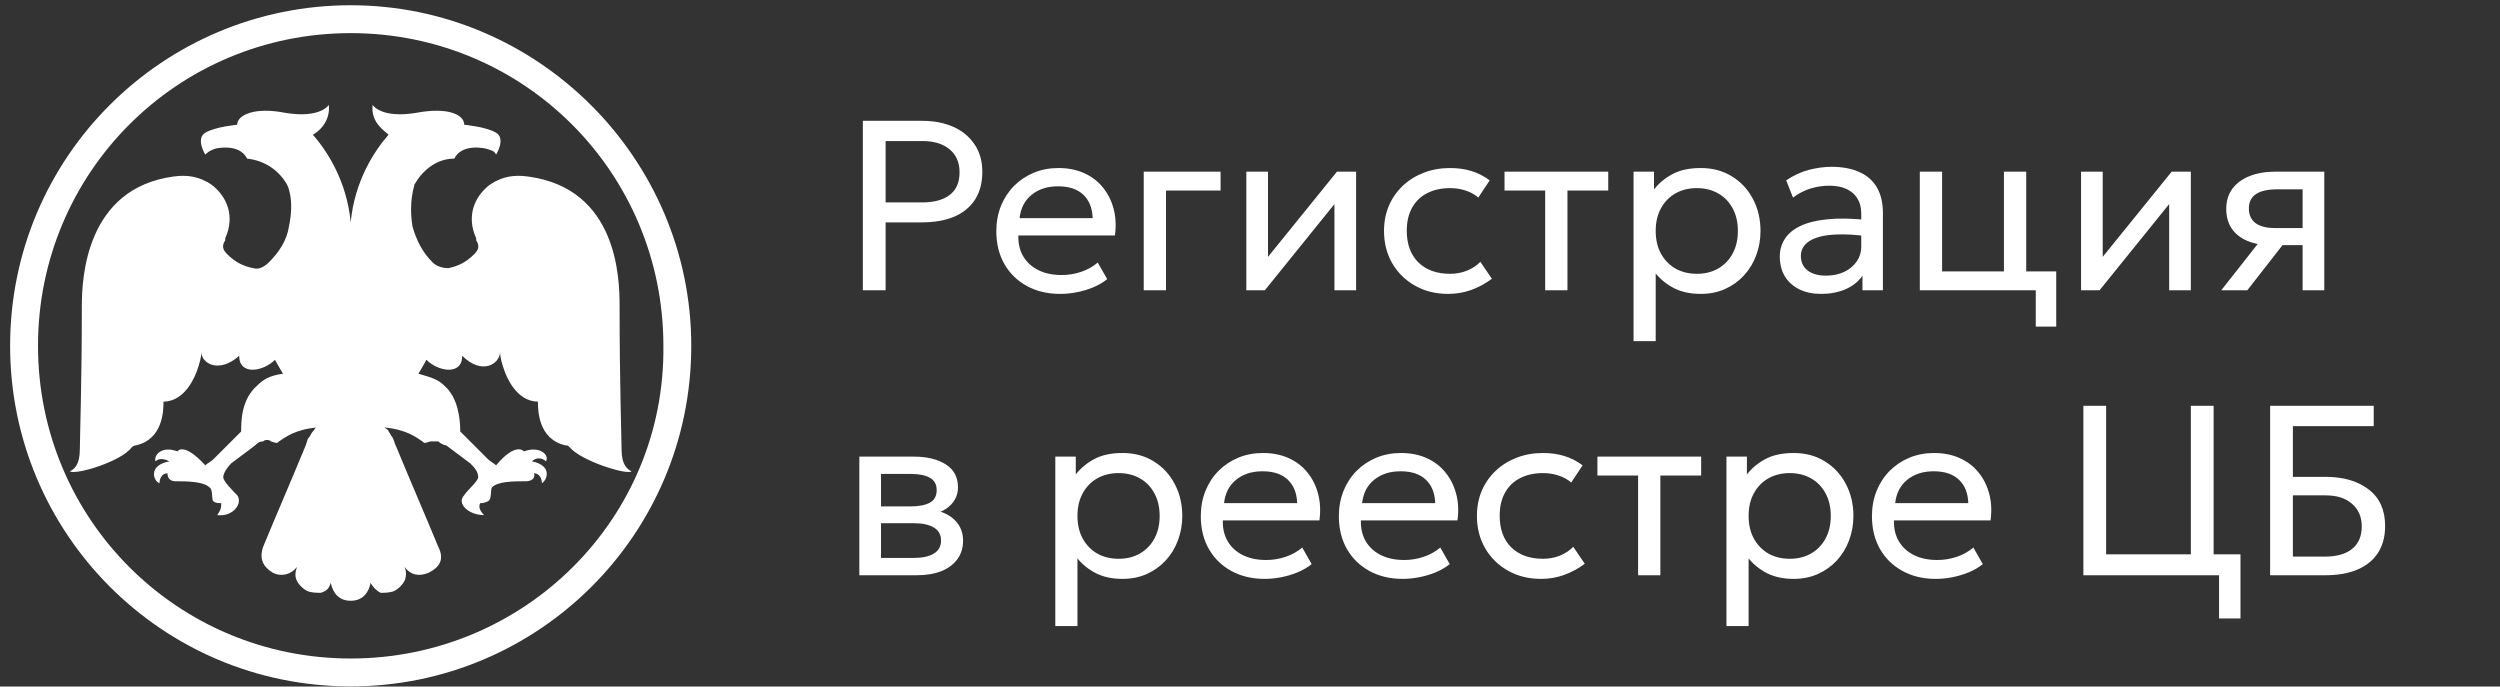
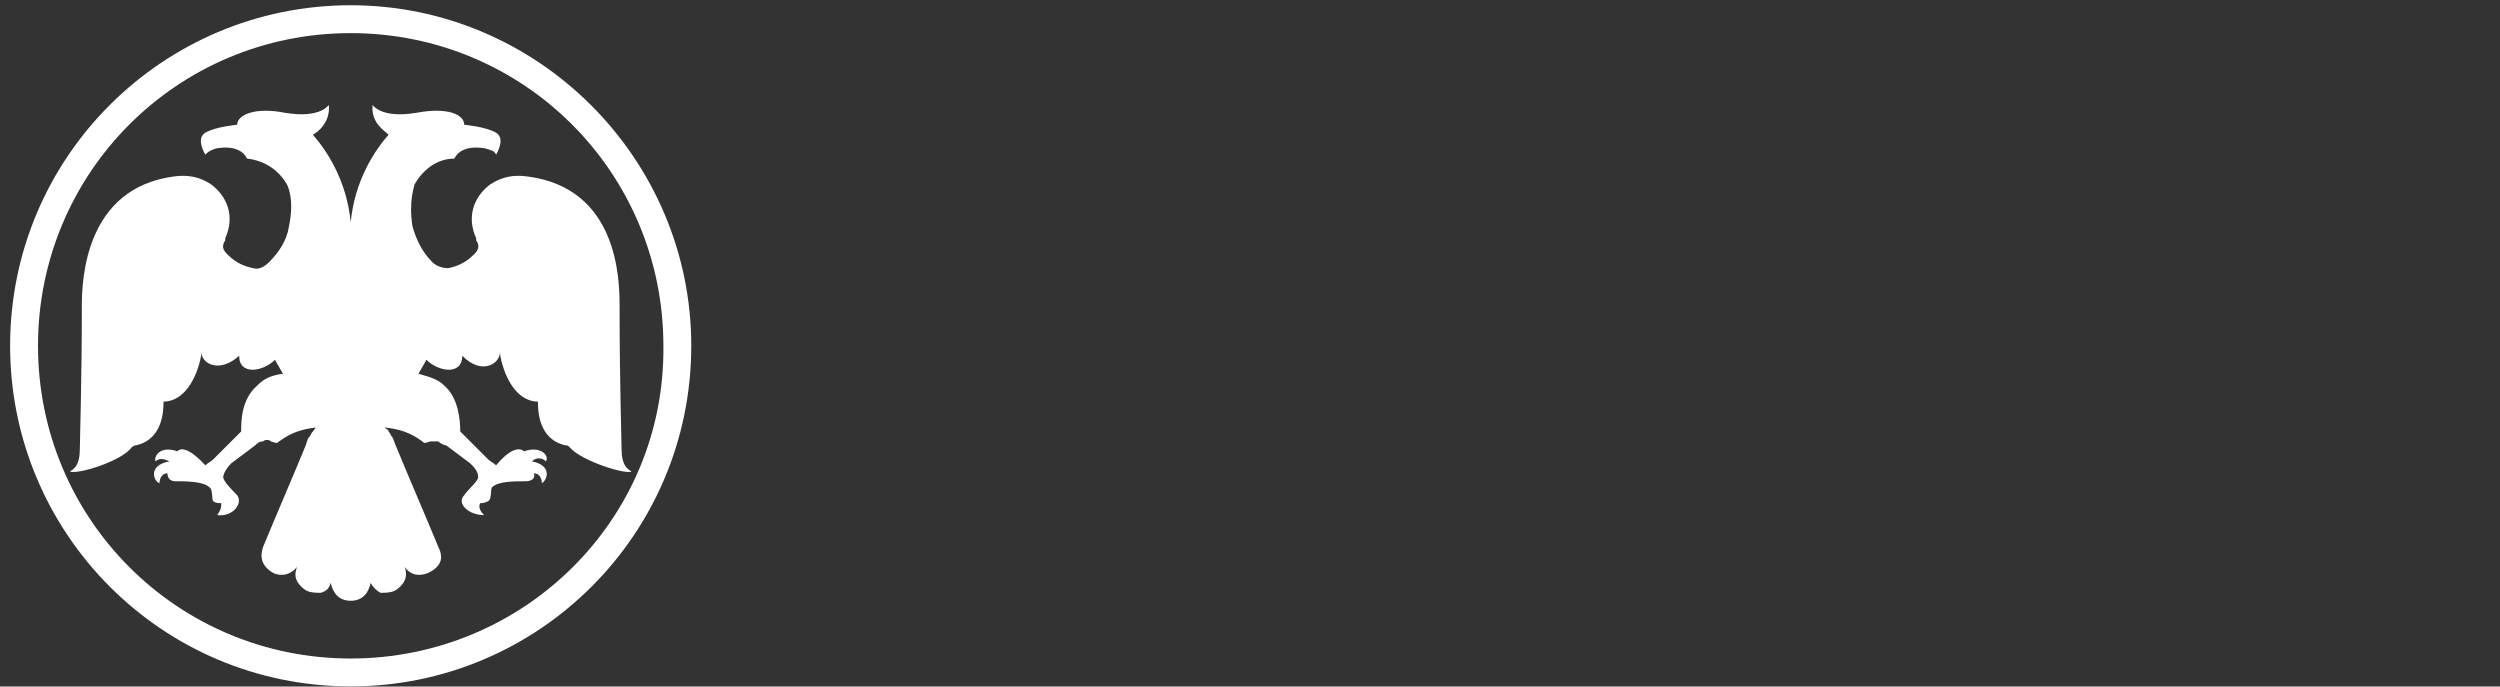
<svg xmlns="http://www.w3.org/2000/svg" width="193" height="53" viewBox="0 0 193 53" fill="none">
  <rect x="0" y="0" width="193" height="53" fill="#333333" stroke="none" />
-   <path d="M66.612 22.409V9.328H71.181C72.097 9.328 72.904 9.483 73.601 9.795C74.299 10.106 74.844 10.558 75.237 11.15C75.635 11.735 75.835 12.439 75.835 13.261C75.835 14.102 75.651 14.812 75.283 15.392C74.916 15.971 74.383 16.413 73.686 16.719C72.988 17.018 72.141 17.167 71.144 17.167H68.369V22.409H66.612ZM68.369 15.626H71.2C72.116 15.626 72.823 15.432 73.321 15.046C73.826 14.66 74.078 14.078 74.078 13.299C74.078 12.539 73.819 11.947 73.302 11.524C72.792 11.1 72.097 10.888 71.219 10.888H68.369V15.626ZM81.85 22.689C80.878 22.689 80.022 22.487 79.28 22.082C78.539 21.677 77.96 21.113 77.542 20.391C77.125 19.662 76.916 18.815 76.916 17.849C76.916 17.152 77.034 16.504 77.271 15.906C77.514 15.308 77.851 14.791 78.28 14.355C78.716 13.919 79.224 13.579 79.803 13.336C80.389 13.093 81.024 12.972 81.71 12.972C82.451 12.972 83.111 13.103 83.691 13.364C84.276 13.626 84.759 13.993 85.139 14.467C85.525 14.934 85.802 15.485 85.971 16.121C86.139 16.75 86.173 17.435 86.073 18.176H78.617C78.598 18.787 78.723 19.323 78.99 19.784C79.258 20.238 79.645 20.593 80.149 20.849C80.66 21.104 81.264 21.232 81.962 21.232C82.473 21.232 82.971 21.151 83.457 20.989C83.943 20.827 84.373 20.587 84.746 20.269L85.475 21.549C85.176 21.793 84.821 22.001 84.41 22.176C84.005 22.344 83.582 22.471 83.139 22.559C82.697 22.646 82.267 22.689 81.85 22.689ZM78.71 16.84H84.354C84.329 16.068 84.089 15.467 83.635 15.037C83.18 14.601 82.529 14.383 81.682 14.383C80.859 14.383 80.18 14.601 79.645 15.037C79.109 15.467 78.797 16.068 78.71 16.84ZM88.296 22.409V13.252H94.229V14.71H90.015V22.409H88.296ZM96.216 22.409V13.252H97.889V19.83L103.215 13.252H104.691V22.409H103.019V15.756L97.646 22.409H96.216ZM111.808 22.689C110.842 22.689 109.986 22.478 109.238 22.054C108.491 21.631 107.905 21.054 107.481 20.326C107.058 19.59 106.846 18.759 106.846 17.831C106.846 17.127 106.971 16.479 107.22 15.887C107.475 15.295 107.833 14.781 108.294 14.345C108.755 13.909 109.294 13.573 109.911 13.336C110.534 13.093 111.213 12.972 111.948 12.972C112.546 12.972 113.097 13.05 113.602 13.205C114.106 13.361 114.574 13.601 115.003 13.925L114.125 15.252C113.845 15.009 113.518 14.828 113.144 14.71C112.77 14.585 112.375 14.523 111.957 14.523C111.272 14.523 110.677 14.654 110.173 14.915C109.674 15.171 109.288 15.544 109.014 16.037C108.74 16.529 108.603 17.12 108.603 17.812C108.603 18.852 108.902 19.668 109.5 20.26C110.104 20.846 110.92 21.138 111.948 21.138C112.421 21.138 112.864 21.054 113.275 20.886C113.686 20.712 114.022 20.487 114.284 20.213L115.172 21.521C114.692 21.883 114.166 22.169 113.592 22.381C113.019 22.587 112.424 22.689 111.808 22.689ZM119.288 22.409V14.71H116.149V13.252H124.156V14.71H121.008V22.409H119.288ZM126.11 26.334V13.252H127.689V14.626C128.069 14.14 128.545 13.744 129.118 13.439C129.698 13.127 130.427 12.972 131.305 12.972C132.214 12.972 133.015 13.187 133.706 13.617C134.398 14.04 134.937 14.619 135.323 15.354C135.715 16.09 135.911 16.915 135.911 17.831C135.911 18.497 135.799 19.126 135.575 19.718C135.357 20.304 135.043 20.821 134.631 21.269C134.22 21.712 133.731 22.06 133.164 22.316C132.604 22.565 131.978 22.689 131.286 22.689C130.514 22.689 129.838 22.546 129.259 22.26C128.685 21.967 128.206 21.584 127.82 21.11V26.334H126.11ZM130.997 21.138C131.613 21.138 132.158 21.005 132.632 20.737C133.111 20.462 133.485 20.079 133.753 19.587C134.027 19.089 134.164 18.503 134.164 17.831C134.164 17.152 134.027 16.566 133.753 16.074C133.485 15.576 133.111 15.193 132.632 14.925C132.158 14.657 131.613 14.523 130.997 14.523C130.38 14.523 129.832 14.657 129.352 14.925C128.879 15.193 128.505 15.576 128.231 16.074C127.957 16.566 127.82 17.152 127.82 17.831C127.82 18.503 127.957 19.089 128.231 19.587C128.505 20.079 128.879 20.462 129.352 20.737C129.832 21.005 130.38 21.138 130.997 21.138ZM140.596 22.689C139.948 22.689 139.384 22.571 138.904 22.334C138.425 22.098 138.054 21.764 137.792 21.335C137.531 20.899 137.4 20.385 137.4 19.793C137.4 19.307 137.525 18.865 137.774 18.466C138.023 18.061 138.415 17.728 138.951 17.466C139.487 17.198 140.181 17.021 141.035 16.934C141.888 16.84 142.919 16.856 144.128 16.98L144.174 18.242C143.24 18.117 142.446 18.07 141.792 18.102C141.138 18.127 140.608 18.214 140.203 18.363C139.798 18.506 139.499 18.7 139.306 18.943C139.119 19.179 139.026 19.447 139.026 19.746C139.026 20.226 139.197 20.603 139.54 20.877C139.889 21.145 140.365 21.279 140.969 21.279C141.486 21.279 141.947 21.185 142.352 20.998C142.763 20.805 143.087 20.54 143.324 20.204C143.567 19.861 143.688 19.466 143.688 19.017V16.457C143.688 16.027 143.592 15.653 143.399 15.336C143.212 15.018 142.935 14.772 142.567 14.598C142.2 14.423 141.748 14.336 141.212 14.336C140.733 14.336 140.256 14.408 139.783 14.551C139.309 14.694 138.855 14.928 138.418 15.252L137.895 13.925C138.462 13.539 139.048 13.268 139.652 13.112C140.256 12.956 140.835 12.878 141.39 12.878C142.231 12.878 142.947 13.012 143.539 13.28C144.131 13.542 144.582 13.937 144.894 14.467C145.205 14.996 145.361 15.657 145.361 16.448V22.409H143.782V21.288C143.464 21.743 143.025 22.091 142.464 22.334C141.904 22.571 141.281 22.689 140.596 22.689ZM148.21 22.409V13.252H149.93V20.951H154.704V13.252H156.424V22.409H148.21ZM157.162 25.212V22.409H155.489V20.951H158.741V25.212H157.162ZM160.657 22.409V13.252H162.329V19.83L167.655 13.252H169.132V22.409H167.459V15.756L162.086 22.409H160.657ZM171.483 22.409L175.118 17.784L175.445 18.924C174.66 18.93 174.003 18.818 173.473 18.587C172.944 18.357 172.542 18.033 172.268 17.616C172 17.192 171.866 16.697 171.866 16.13C171.866 15.526 172.022 15.009 172.333 14.579C172.651 14.149 173.093 13.822 173.66 13.598C174.233 13.367 174.9 13.252 175.66 13.252H179.435V22.409H177.762V14.616H175.809C175.08 14.616 174.532 14.738 174.165 14.981C173.797 15.224 173.613 15.594 173.613 16.093C173.613 16.585 173.785 16.962 174.127 17.223C174.47 17.479 174.974 17.606 175.641 17.606H178.024V18.924H176.211L173.492 22.409H171.483ZM66.341 44.409V35.252H70.546C71.567 35.252 72.39 35.451 73.013 35.85C73.642 36.249 73.957 36.841 73.957 37.626C73.957 37.974 73.876 38.289 73.713 38.569C73.552 38.849 73.321 39.089 73.022 39.289C72.723 39.482 72.371 39.625 71.966 39.718L71.938 39.345C72.717 39.469 73.312 39.743 73.723 40.167C74.14 40.584 74.349 41.108 74.349 41.737C74.349 42.291 74.203 42.768 73.91 43.166C73.623 43.565 73.212 43.873 72.676 44.092C72.141 44.303 71.502 44.409 70.761 44.409H66.341ZM68.014 43.073H70.527C71.2 43.073 71.72 42.961 72.088 42.737C72.462 42.512 72.648 42.176 72.648 41.727C72.648 41.279 72.465 40.946 72.097 40.728C71.73 40.503 71.206 40.391 70.527 40.391H67.752V39.093H70.312C70.948 39.093 71.44 38.996 71.789 38.803C72.138 38.61 72.312 38.289 72.312 37.84C72.312 37.398 72.138 37.08 71.789 36.887C71.446 36.688 70.954 36.588 70.312 36.588H68.014V43.073ZM81.47 48.334V35.252H83.049V36.626C83.43 36.14 83.906 35.744 84.479 35.439C85.058 35.127 85.787 34.972 86.666 34.972C87.575 34.972 88.376 35.187 89.067 35.617C89.758 36.04 90.297 36.619 90.683 37.355C91.076 38.09 91.272 38.915 91.272 39.831C91.272 40.497 91.16 41.126 90.936 41.718C90.718 42.304 90.403 42.821 89.992 43.269C89.581 43.712 89.092 44.06 88.525 44.316C87.964 44.565 87.338 44.69 86.647 44.69C85.874 44.69 85.199 44.546 84.619 44.26C84.046 43.967 83.567 43.584 83.18 43.11V48.334H81.47ZM86.357 43.138C86.974 43.138 87.519 43.005 87.992 42.737C88.472 42.462 88.846 42.079 89.114 41.587C89.388 41.089 89.525 40.503 89.525 39.831C89.525 39.152 89.388 38.566 89.114 38.074C88.846 37.576 88.472 37.193 87.992 36.925C87.519 36.657 86.974 36.523 86.357 36.523C85.74 36.523 85.192 36.657 84.713 36.925C84.239 37.193 83.865 37.576 83.591 38.074C83.317 38.566 83.18 39.152 83.18 39.831C83.18 40.503 83.317 41.089 83.591 41.587C83.865 42.079 84.239 42.462 84.713 42.737C85.192 43.005 85.74 43.138 86.357 43.138ZM97.636 44.69C96.664 44.69 95.808 44.487 95.066 44.082C94.325 43.677 93.746 43.114 93.328 42.391C92.911 41.662 92.702 40.815 92.702 39.849C92.702 39.152 92.821 38.504 93.057 37.906C93.3 37.308 93.637 36.791 94.067 36.355C94.503 35.919 95.01 35.579 95.59 35.336C96.175 35.093 96.811 34.972 97.496 34.972C98.237 34.972 98.897 35.103 99.477 35.364C100.062 35.626 100.545 35.993 100.925 36.467C101.311 36.934 101.588 37.485 101.757 38.121C101.925 38.75 101.959 39.435 101.859 40.176H94.403C94.384 40.787 94.509 41.323 94.777 41.783C95.045 42.238 95.431 42.593 95.935 42.849C96.446 43.104 97.05 43.232 97.748 43.232C98.259 43.232 98.757 43.151 99.243 42.989C99.729 42.827 100.159 42.587 100.533 42.269L101.261 43.55C100.962 43.792 100.607 44.001 100.196 44.176C99.791 44.344 99.368 44.471 98.925 44.559C98.483 44.646 98.053 44.69 97.636 44.69ZM94.496 38.84H100.14C100.115 38.068 99.875 37.467 99.421 37.037C98.966 36.601 98.315 36.383 97.468 36.383C96.645 36.383 95.966 36.601 95.431 37.037C94.895 37.467 94.584 38.068 94.496 38.84ZM108.294 44.69C107.322 44.69 106.466 44.487 105.724 44.082C104.983 43.677 104.404 43.114 103.986 42.391C103.569 41.662 103.36 40.815 103.36 39.849C103.36 39.152 103.479 38.504 103.715 37.906C103.958 37.308 104.295 36.791 104.725 36.355C105.161 35.919 105.668 35.579 106.248 35.336C106.833 35.093 107.469 34.972 108.154 34.972C108.895 34.972 109.555 35.103 110.135 35.364C110.72 35.626 111.203 35.993 111.583 36.467C111.969 36.934 112.246 37.485 112.415 38.121C112.583 38.75 112.617 39.435 112.517 40.176H105.061C105.042 40.787 105.167 41.323 105.435 41.783C105.703 42.238 106.089 42.593 106.593 42.849C107.104 43.104 107.708 43.232 108.406 43.232C108.917 43.232 109.415 43.151 109.901 42.989C110.387 42.827 110.817 42.587 111.191 42.269L111.919 43.55C111.62 43.792 111.265 44.001 110.854 44.176C110.449 44.344 110.026 44.471 109.583 44.559C109.141 44.646 108.711 44.69 108.294 44.69ZM105.154 38.84H110.798C110.773 38.068 110.533 37.467 110.079 37.037C109.624 36.601 108.973 36.383 108.126 36.383C107.303 36.383 106.624 36.601 106.089 37.037C105.553 37.467 105.242 38.068 105.154 38.84ZM118.98 44.69C118.014 44.69 117.158 44.478 116.41 44.054C115.663 43.63 115.077 43.054 114.654 42.325C114.23 41.59 114.018 40.759 114.018 39.831C114.018 39.127 114.143 38.479 114.392 37.887C114.647 37.295 115.006 36.781 115.467 36.345C115.928 35.909 116.466 35.573 117.083 35.336C117.706 35.093 118.385 34.972 119.12 34.972C119.718 34.972 120.269 35.05 120.774 35.205C121.279 35.361 121.746 35.601 122.176 35.925L121.297 37.252C121.017 37.009 120.69 36.828 120.316 36.71C119.942 36.585 119.547 36.523 119.129 36.523C118.444 36.523 117.849 36.654 117.345 36.915C116.846 37.171 116.46 37.544 116.186 38.037C115.912 38.529 115.775 39.12 115.775 39.812C115.775 40.852 116.074 41.668 116.672 42.26C117.276 42.846 118.092 43.138 119.12 43.138C119.594 43.138 120.036 43.054 120.447 42.886C120.858 42.712 121.194 42.487 121.456 42.213L122.344 43.522C121.864 43.883 121.338 44.169 120.765 44.381C120.192 44.587 119.597 44.69 118.98 44.69ZM126.461 44.409V36.71H123.321V35.252H131.329V36.71H128.18V44.409H126.461ZM133.282 48.334V35.252H134.861V36.626C135.241 36.14 135.718 35.744 136.291 35.439C136.87 35.127 137.599 34.972 138.477 34.972C139.387 34.972 140.187 35.187 140.879 35.617C141.57 36.04 142.109 36.619 142.495 37.355C142.887 38.09 143.084 38.915 143.084 39.831C143.084 40.497 142.972 41.126 142.747 41.718C142.529 42.304 142.215 42.821 141.804 43.269C141.392 43.712 140.903 44.06 140.337 44.316C139.776 44.565 139.15 44.69 138.458 44.69C137.686 44.69 137.01 44.546 136.431 44.26C135.858 43.967 135.378 43.584 134.992 43.11V48.334H133.282ZM138.169 43.138C138.785 43.138 139.331 43.005 139.804 42.737C140.284 42.462 140.657 42.079 140.925 41.587C141.199 41.089 141.336 40.503 141.336 39.831C141.336 39.152 141.199 38.566 140.925 38.074C140.657 37.576 140.284 37.193 139.804 36.925C139.331 36.657 138.785 36.523 138.169 36.523C137.552 36.523 137.004 36.657 136.524 36.925C136.051 37.193 135.677 37.576 135.403 38.074C135.129 38.566 134.992 39.152 134.992 39.831C134.992 40.503 135.129 41.089 135.403 41.587C135.677 42.079 136.051 42.462 136.524 42.737C137.004 43.005 137.552 43.138 138.169 43.138ZM149.448 44.69C148.476 44.69 147.619 44.487 146.878 44.082C146.137 43.677 145.557 43.114 145.14 42.391C144.723 41.662 144.514 40.815 144.514 39.849C144.514 39.152 144.632 38.504 144.869 37.906C145.112 37.308 145.448 36.791 145.878 36.355C146.314 35.919 146.822 35.579 147.401 35.336C147.987 35.093 148.622 34.972 149.307 34.972C150.049 34.972 150.709 35.103 151.288 35.364C151.874 35.626 152.357 35.993 152.737 36.467C153.123 36.934 153.4 37.485 153.568 38.121C153.736 38.75 153.771 39.435 153.671 40.176H146.215C146.196 40.787 146.32 41.323 146.588 41.783C146.856 42.238 147.242 42.593 147.747 42.849C148.258 43.104 148.862 43.232 149.56 43.232C150.07 43.232 150.569 43.151 151.055 42.989C151.541 42.827 151.97 42.587 152.344 42.269L153.073 43.55C152.774 43.792 152.419 44.001 152.008 44.176C151.603 44.344 151.179 44.471 150.737 44.559C150.295 44.646 149.865 44.69 149.448 44.69ZM146.308 38.84H151.952C151.927 38.068 151.687 37.467 151.232 37.037C150.777 36.601 150.127 36.383 149.279 36.383C148.457 36.383 147.778 36.601 147.242 37.037C146.707 37.467 146.395 38.068 146.308 38.84ZM160.837 44.409V31.328H162.593V42.793H169.134V31.328H170.891V44.409H160.837ZM171.311 47.745V44.409H169.956V42.793H172.965V47.745H171.311ZM175.254 44.409V31.328H183.252V32.897H177.011V36.812H179.524C180.907 36.812 182.019 37.136 182.86 37.784C183.707 38.426 184.131 39.367 184.131 40.606C184.131 41.422 183.947 42.114 183.579 42.681C183.218 43.241 182.692 43.671 182 43.97C181.315 44.263 180.483 44.409 179.505 44.409H175.254ZM177.011 42.97H179.477C180.393 42.97 181.097 42.771 181.589 42.372C182.081 41.974 182.327 41.394 182.327 40.634C182.327 39.905 182.078 39.326 181.58 38.896C181.088 38.46 180.409 38.242 179.543 38.242H177.011V42.97Z" fill="white" />
  <path d="M27.074 0.405C12.621 0.405 0.781 12.09 0.781 26.697C0.781 41.15 12.467 52.99 27.074 52.99C41.527 52.99 53.366 41.304 53.366 26.697C53.366 12.244 41.527 0.405 27.074 0.405ZM27.074 50.837C13.697 50.837 2.934 40.074 2.934 26.697C2.934 13.32 13.697 2.557 27.074 2.557C40.451 2.557 51.214 13.32 51.214 26.697C51.367 40.074 40.451 50.837 27.074 50.837Z" fill="white" />
  <path d="M27.074 46.379C27.997 46.379 28.458 45.764 28.612 44.995C28.766 45.303 29.073 45.61 29.381 45.764C29.688 45.764 30.149 45.764 30.457 45.61C30.765 45.456 31.072 45.149 31.226 44.841C31.38 44.534 31.38 44.072 31.226 43.765C31.687 44.38 32.302 44.534 33.071 44.226C33.993 43.765 34.301 43.15 33.84 42.227C32.763 39.614 31.687 37.153 30.611 34.539C30.457 34.232 30.457 34.078 30.303 33.771C30.149 33.617 30.149 33.463 29.996 33.309C29.996 33.156 29.842 33.156 29.688 33.002C31.38 33.156 32.148 33.771 32.61 34.078C32.763 34.232 32.763 34.232 33.225 34.078C33.378 34.078 33.686 34.078 33.84 34.078C33.993 34.232 34.301 34.386 34.455 34.386C35.07 34.847 35.685 35.308 36.3 35.77C36.607 36.077 36.915 36.385 36.915 36.846C36.915 37.153 35.992 37.922 35.839 38.23C35.224 38.845 36.146 39.767 37.376 39.767C37.069 39.46 36.915 39.152 37.069 38.845C37.222 38.845 37.376 38.845 37.684 38.691C37.991 38.537 37.837 37.768 37.991 37.615C38.452 37.153 39.682 37.153 40.605 37.153C40.913 37.153 41.374 37 41.22 36.538C41.681 36.538 41.835 37 41.835 37.307C42.296 37 42.604 35.923 41.066 35.616C41.374 35.308 41.835 35.308 42.143 35.616C42.45 35.154 41.681 34.386 40.451 34.847C40.451 34.847 39.836 34.078 38.299 35.923C38.145 35.77 37.837 35.616 37.684 35.462C37.069 34.847 35.531 33.309 35.531 33.309C35.531 32.387 35.377 30.695 34.301 29.773C33.84 29.312 33.378 29.158 32.302 28.85C32.302 28.85 32.763 28.082 32.917 27.774C33.84 28.697 35.685 29.004 35.685 27.467C37.222 29.004 38.606 28.082 38.606 27.159C38.606 27.62 38.76 28.082 38.914 28.543C39.068 29.004 39.836 31.003 41.528 31.003C41.528 31.618 41.528 33.924 43.68 34.386C43.834 34.386 43.834 34.386 43.988 34.539C44.91 35.616 48.447 36.692 48.754 36.385C48.447 36.231 47.985 35.923 47.985 34.693C47.985 33.924 47.832 29.619 47.832 23.623C47.832 21.47 47.678 14.551 40.759 13.628C39.682 13.475 38.76 13.628 37.837 14.243C36.607 15.166 35.992 16.704 36.761 18.395V18.549C37.069 19.01 36.915 19.317 36.607 19.625C35.992 20.24 35.377 20.547 34.608 20.701C34.147 20.701 33.686 20.547 33.378 20.24C32.61 19.471 32.148 18.549 31.841 17.472C31.533 15.473 31.995 14.397 31.995 14.243C32.61 13.167 33.686 12.245 35.07 12.245C35.685 11.014 37.53 11.476 37.53 11.476C37.991 11.63 38.145 11.63 38.299 11.937C38.299 11.937 39.068 10.707 38.299 10.246C37.53 9.784 35.839 9.631 35.839 9.631C35.839 8.862 34.608 8.247 32.148 8.708C29.381 9.169 28.766 8.093 28.766 8.093C28.612 9.477 29.688 10.092 29.996 10.399C28.919 11.63 27.382 13.936 27.074 17.165C26.767 13.936 25.229 11.63 24.153 10.399C24.46 10.246 25.537 9.477 25.383 8.093C25.383 8.093 24.768 9.169 22 8.708C19.694 8.247 18.31 8.862 18.31 9.631C18.31 9.631 16.619 9.784 15.85 10.246C15.081 10.707 15.85 11.937 15.85 11.937C16.004 11.783 16.158 11.63 16.619 11.476C16.619 11.476 18.464 11.014 19.079 12.245C20.463 12.398 21.539 13.167 22.154 14.243C22.154 14.243 22.769 15.32 22.308 17.472C22.154 18.549 21.539 19.471 20.77 20.24C20.463 20.547 20.002 20.855 19.54 20.701C18.771 20.547 18.156 20.24 17.541 19.625C17.234 19.317 17.08 19.01 17.388 18.549V18.395C18.156 16.704 17.541 15.166 16.311 14.243C15.389 13.628 14.466 13.475 13.39 13.628C6.625 14.551 6.317 21.47 6.317 23.623C6.317 29.619 6.163 33.924 6.163 34.693C6.163 35.923 5.702 36.231 5.395 36.385C5.856 36.692 9.392 35.616 10.161 34.539C10.161 34.539 10.315 34.386 10.469 34.386C12.621 33.924 12.621 31.618 12.621 31.003C14.312 31.003 15.081 29.004 15.235 28.543C15.389 28.082 15.543 27.62 15.543 27.159C15.543 28.082 16.926 28.85 18.464 27.467C18.464 29.004 20.309 28.697 21.232 27.774C21.385 28.082 21.847 28.85 21.847 28.85C20.77 29.004 20.309 29.312 19.848 29.773C18.618 30.849 18.618 32.541 18.618 33.309C18.618 33.309 17.08 34.847 16.465 35.462C16.311 35.616 16.004 35.77 15.85 35.923C14.159 34.078 13.697 34.847 13.697 34.847C12.467 34.386 11.852 35.154 12.006 35.616C12.314 35.308 12.775 35.462 13.082 35.616C11.391 35.923 11.852 37.153 12.314 37.307C12.314 37 12.467 36.538 12.929 36.538C12.929 37 13.236 37.153 13.544 37.153C14.312 37.153 15.696 37.153 16.158 37.615C16.465 37.768 16.311 38.537 16.465 38.691C16.619 38.845 16.926 38.845 17.08 38.845C17.08 39.152 17.08 39.306 16.773 39.767C18.003 39.921 18.771 38.845 18.31 38.23C18.003 37.922 17.234 37.153 17.234 36.846C17.234 36.538 17.541 36.077 17.849 35.77C18.464 35.308 19.079 34.847 19.694 34.386C19.848 34.232 20.002 34.078 20.309 34.078C20.463 33.924 20.77 33.924 20.924 34.078C21.385 34.232 21.385 34.232 21.539 34.078C22 33.771 22.769 33.156 24.46 33.002C24.307 33.002 24.307 33.156 24.153 33.309C23.999 33.463 23.999 33.617 23.846 33.771C23.692 33.924 23.692 34.232 23.538 34.539C22.462 37.153 21.385 39.614 20.309 42.227C20.002 43.15 20.309 43.765 21.078 44.226C21.693 44.534 22.462 44.38 22.923 43.765C22.769 44.226 22.769 44.534 22.923 44.841C23.077 45.149 23.384 45.456 23.692 45.61C23.999 45.764 24.46 45.764 24.768 45.764C25.229 45.61 25.383 45.456 25.537 44.995C25.691 45.764 26.152 46.379 27.074 46.379Z" fill="white" />
</svg>